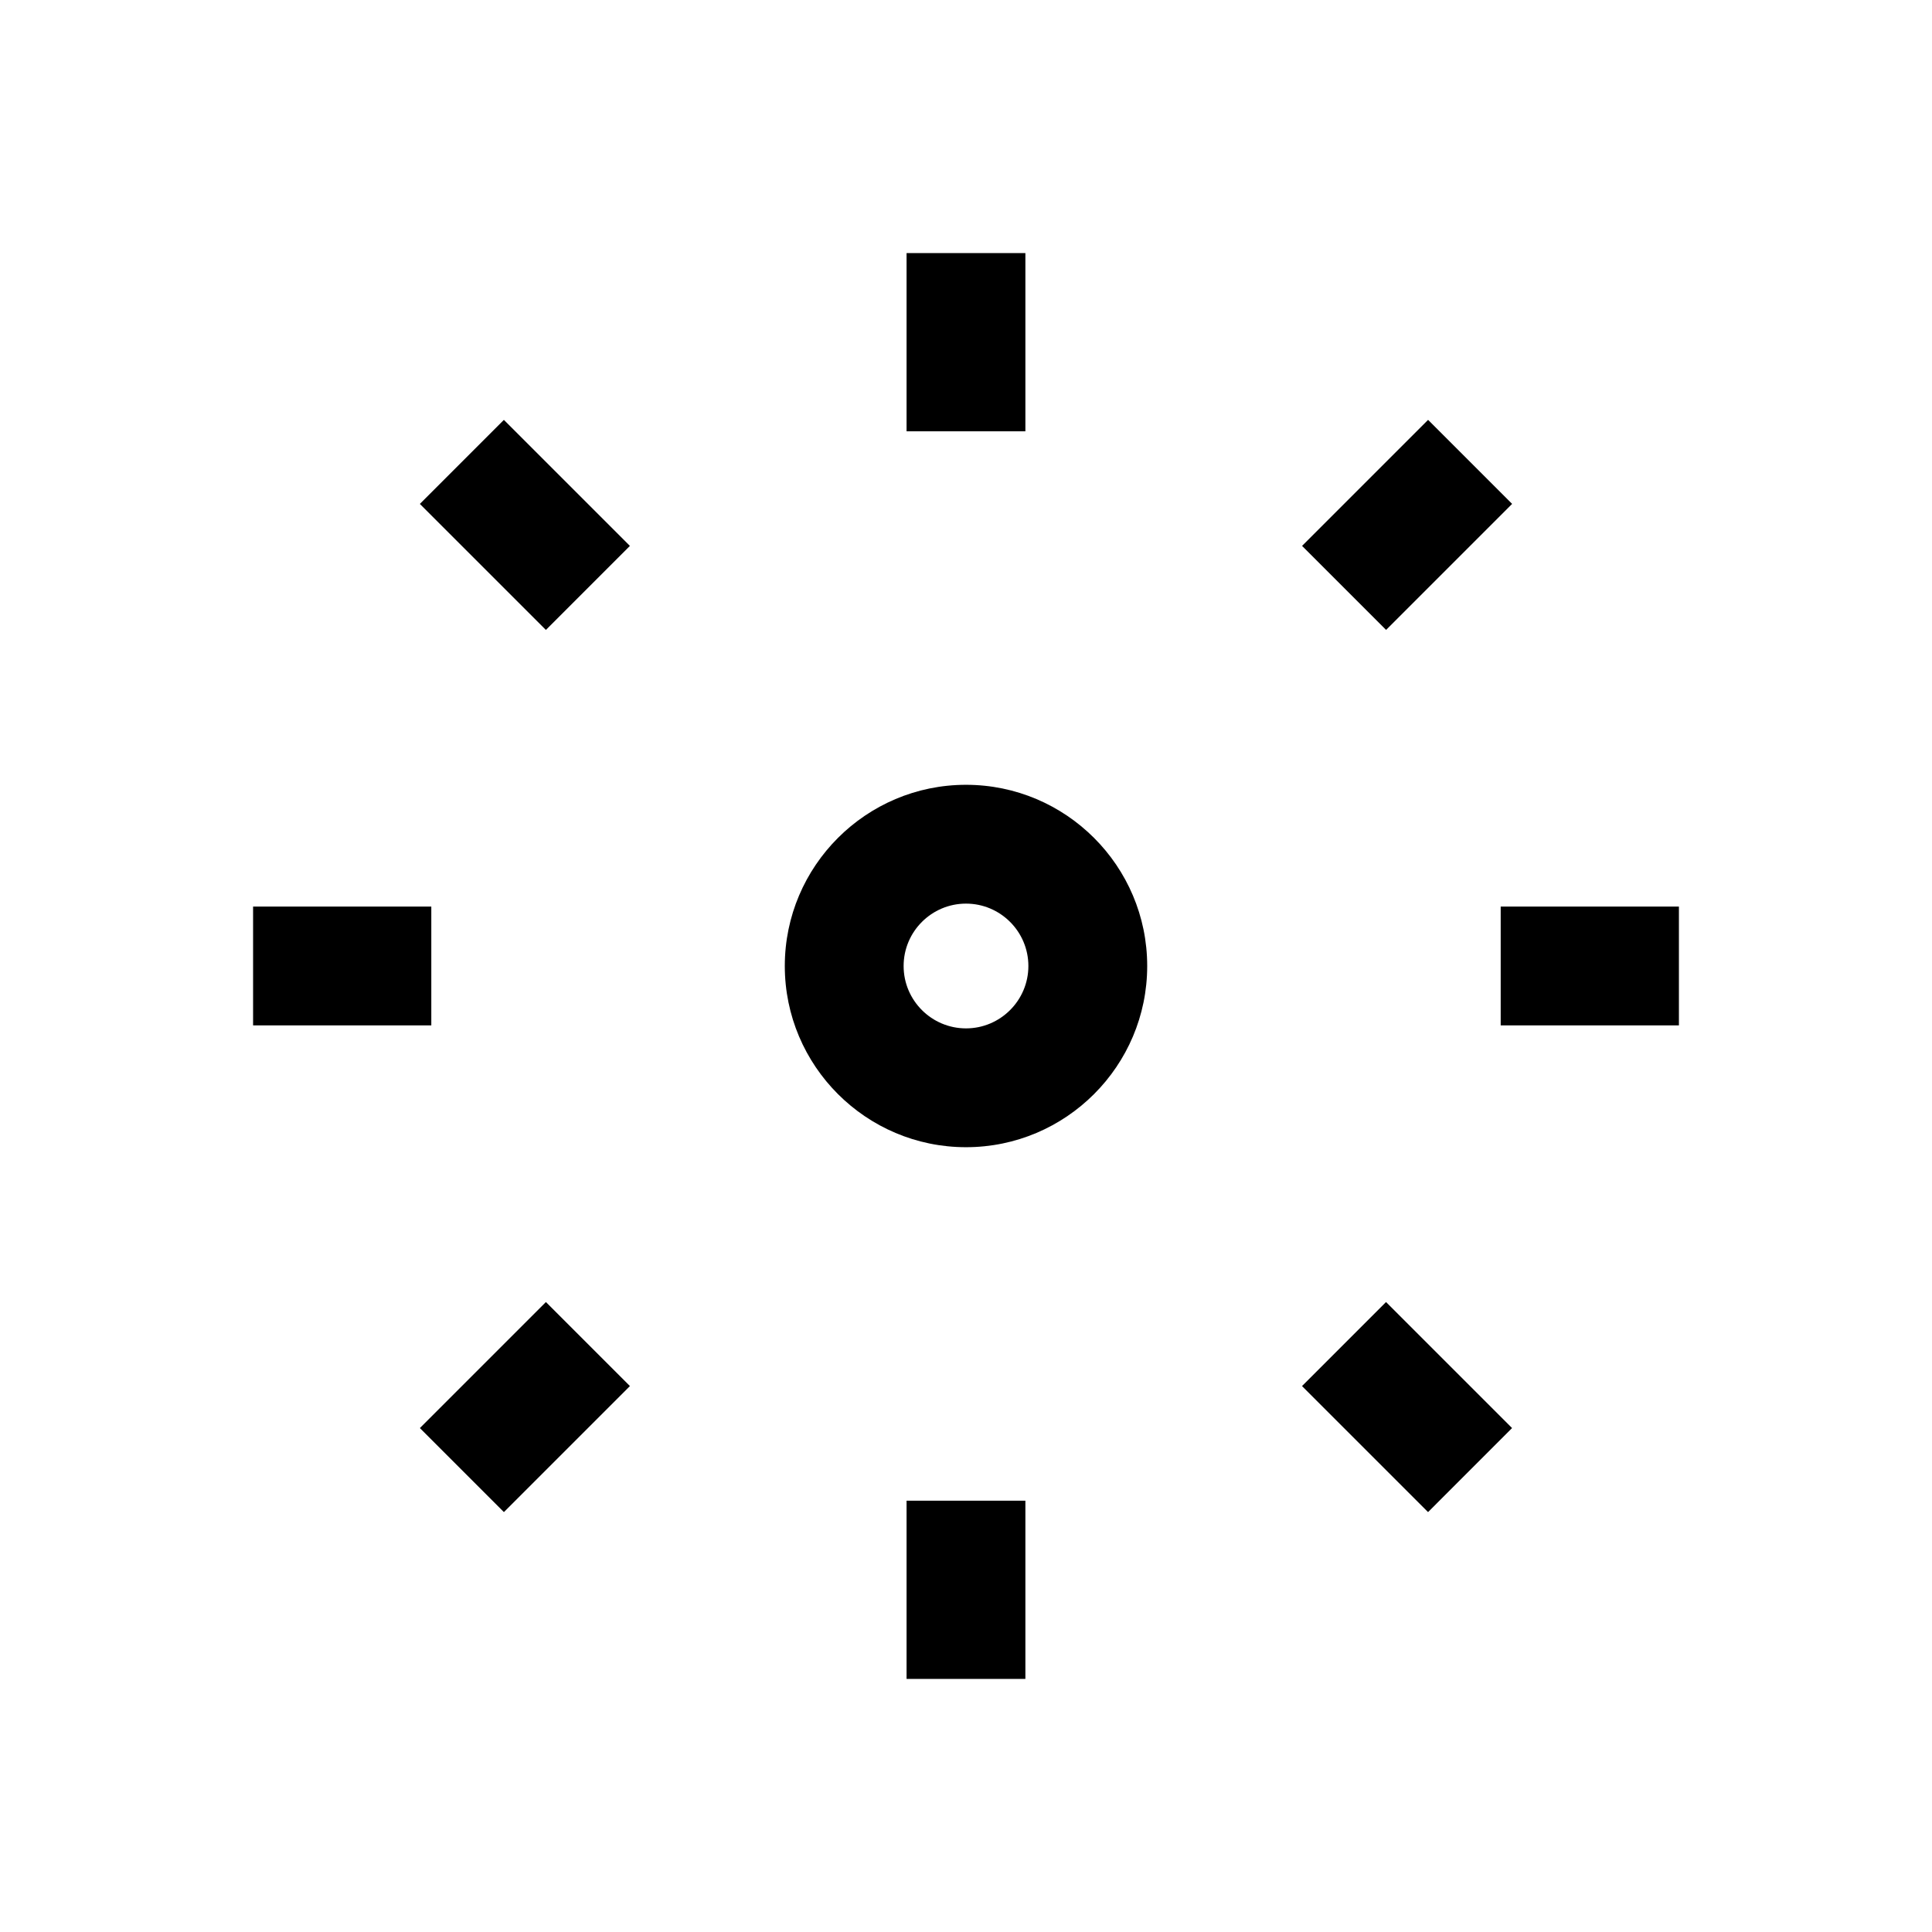
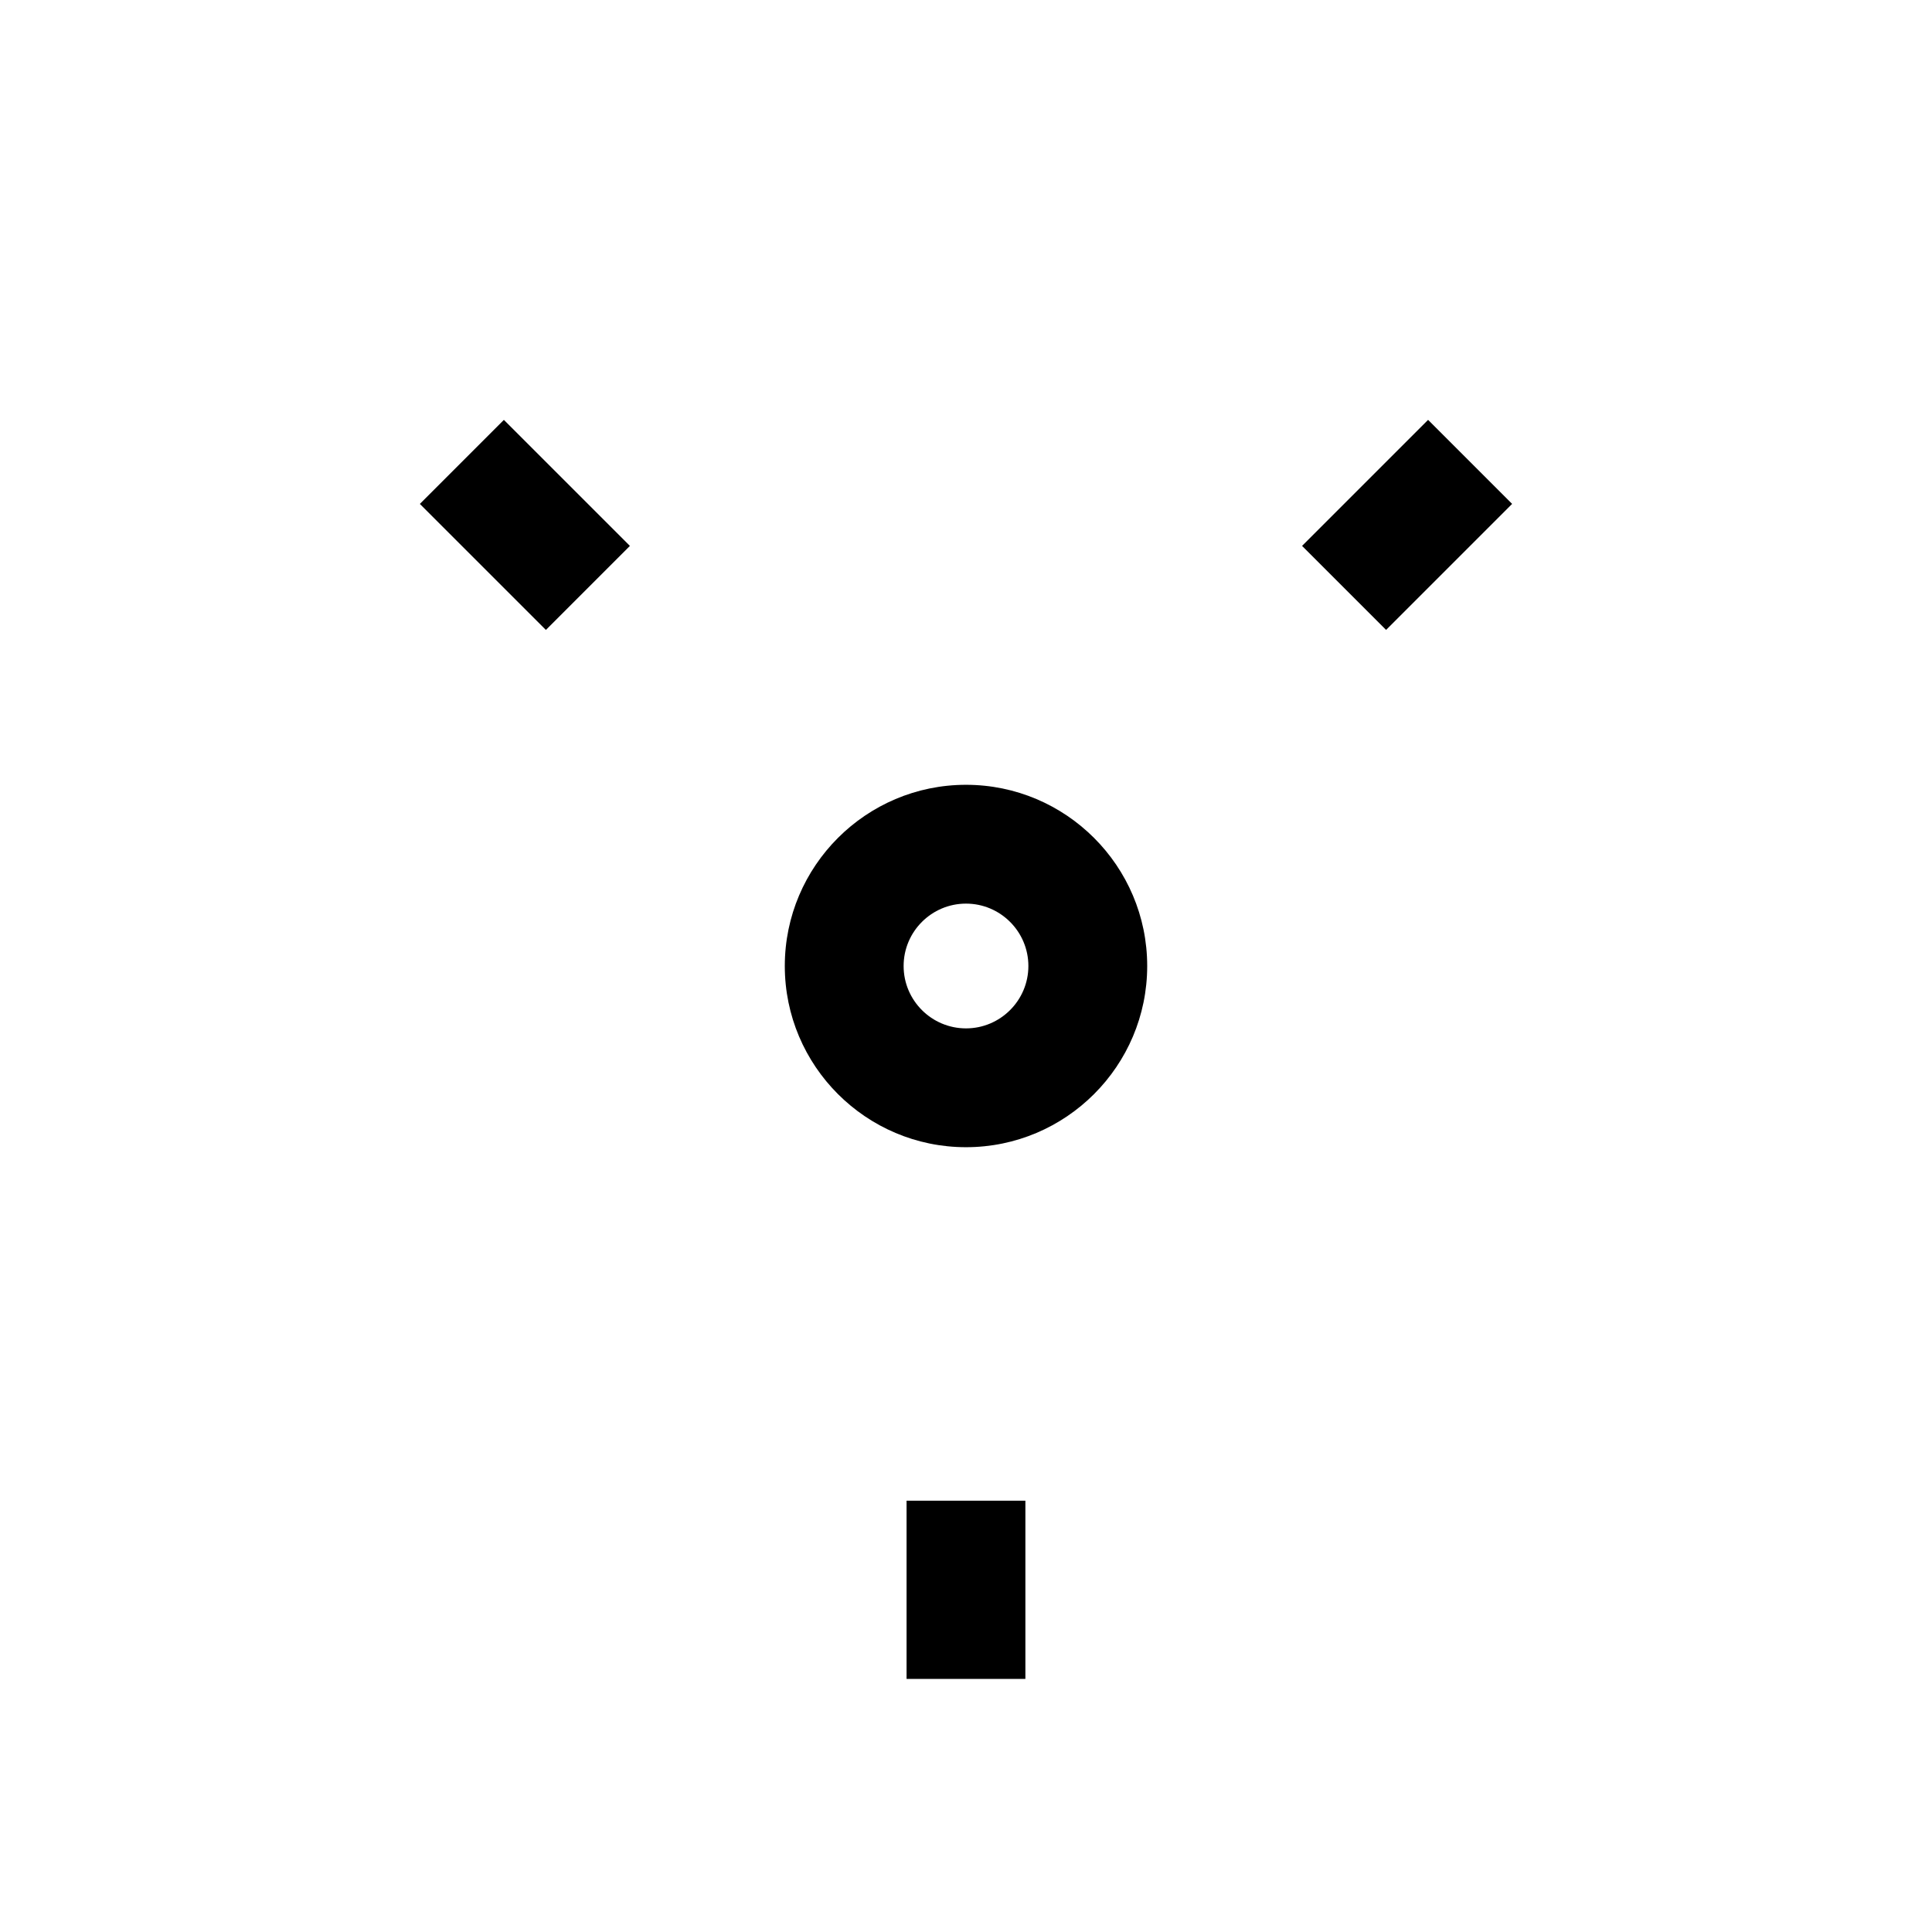
<svg xmlns="http://www.w3.org/2000/svg" fill="#000000" width="800px" height="800px" version="1.1" viewBox="144 144 512 512">
  <g>
    <path d="m400 351.98c-26.48 0-48.02 21.539-48.02 48.02s21.539 48.02 48.02 48.02 48.02-21.539 48.02-48.02c0-26.484-21.539-48.02-48.02-48.02zm0 64.551c-9.117 0-16.531-7.414-16.531-16.531s7.414-16.531 16.531-16.531 16.531 7.414 16.531 16.531c0 9.113-7.418 16.531-16.531 16.531z" />
-     <path d="m384.25 211.07h31.488v47.23h-31.488z" />
    <path d="m384.25 541.7h31.488v47.23h-31.488z" />
-     <path d="m541.7 384.25h47.23v31.488h-47.23z" />
-     <path d="m211.07 384.25h47.23v31.488h-47.23z" />
    <path d="m522.46 255.27 22.266 22.266-33.398 33.398-22.266-22.266z" />
-     <path d="m277.54 544.72-22.266-22.266 33.398-33.398 22.266 22.266z" />
-     <path d="m522.45 544.72-33.402-33.395 22.262-22.27 33.402 33.395z" />
    <path d="m288.67 310.94-33.402-33.395 22.262-22.27 33.402 33.395z" />
  </g>
</svg>